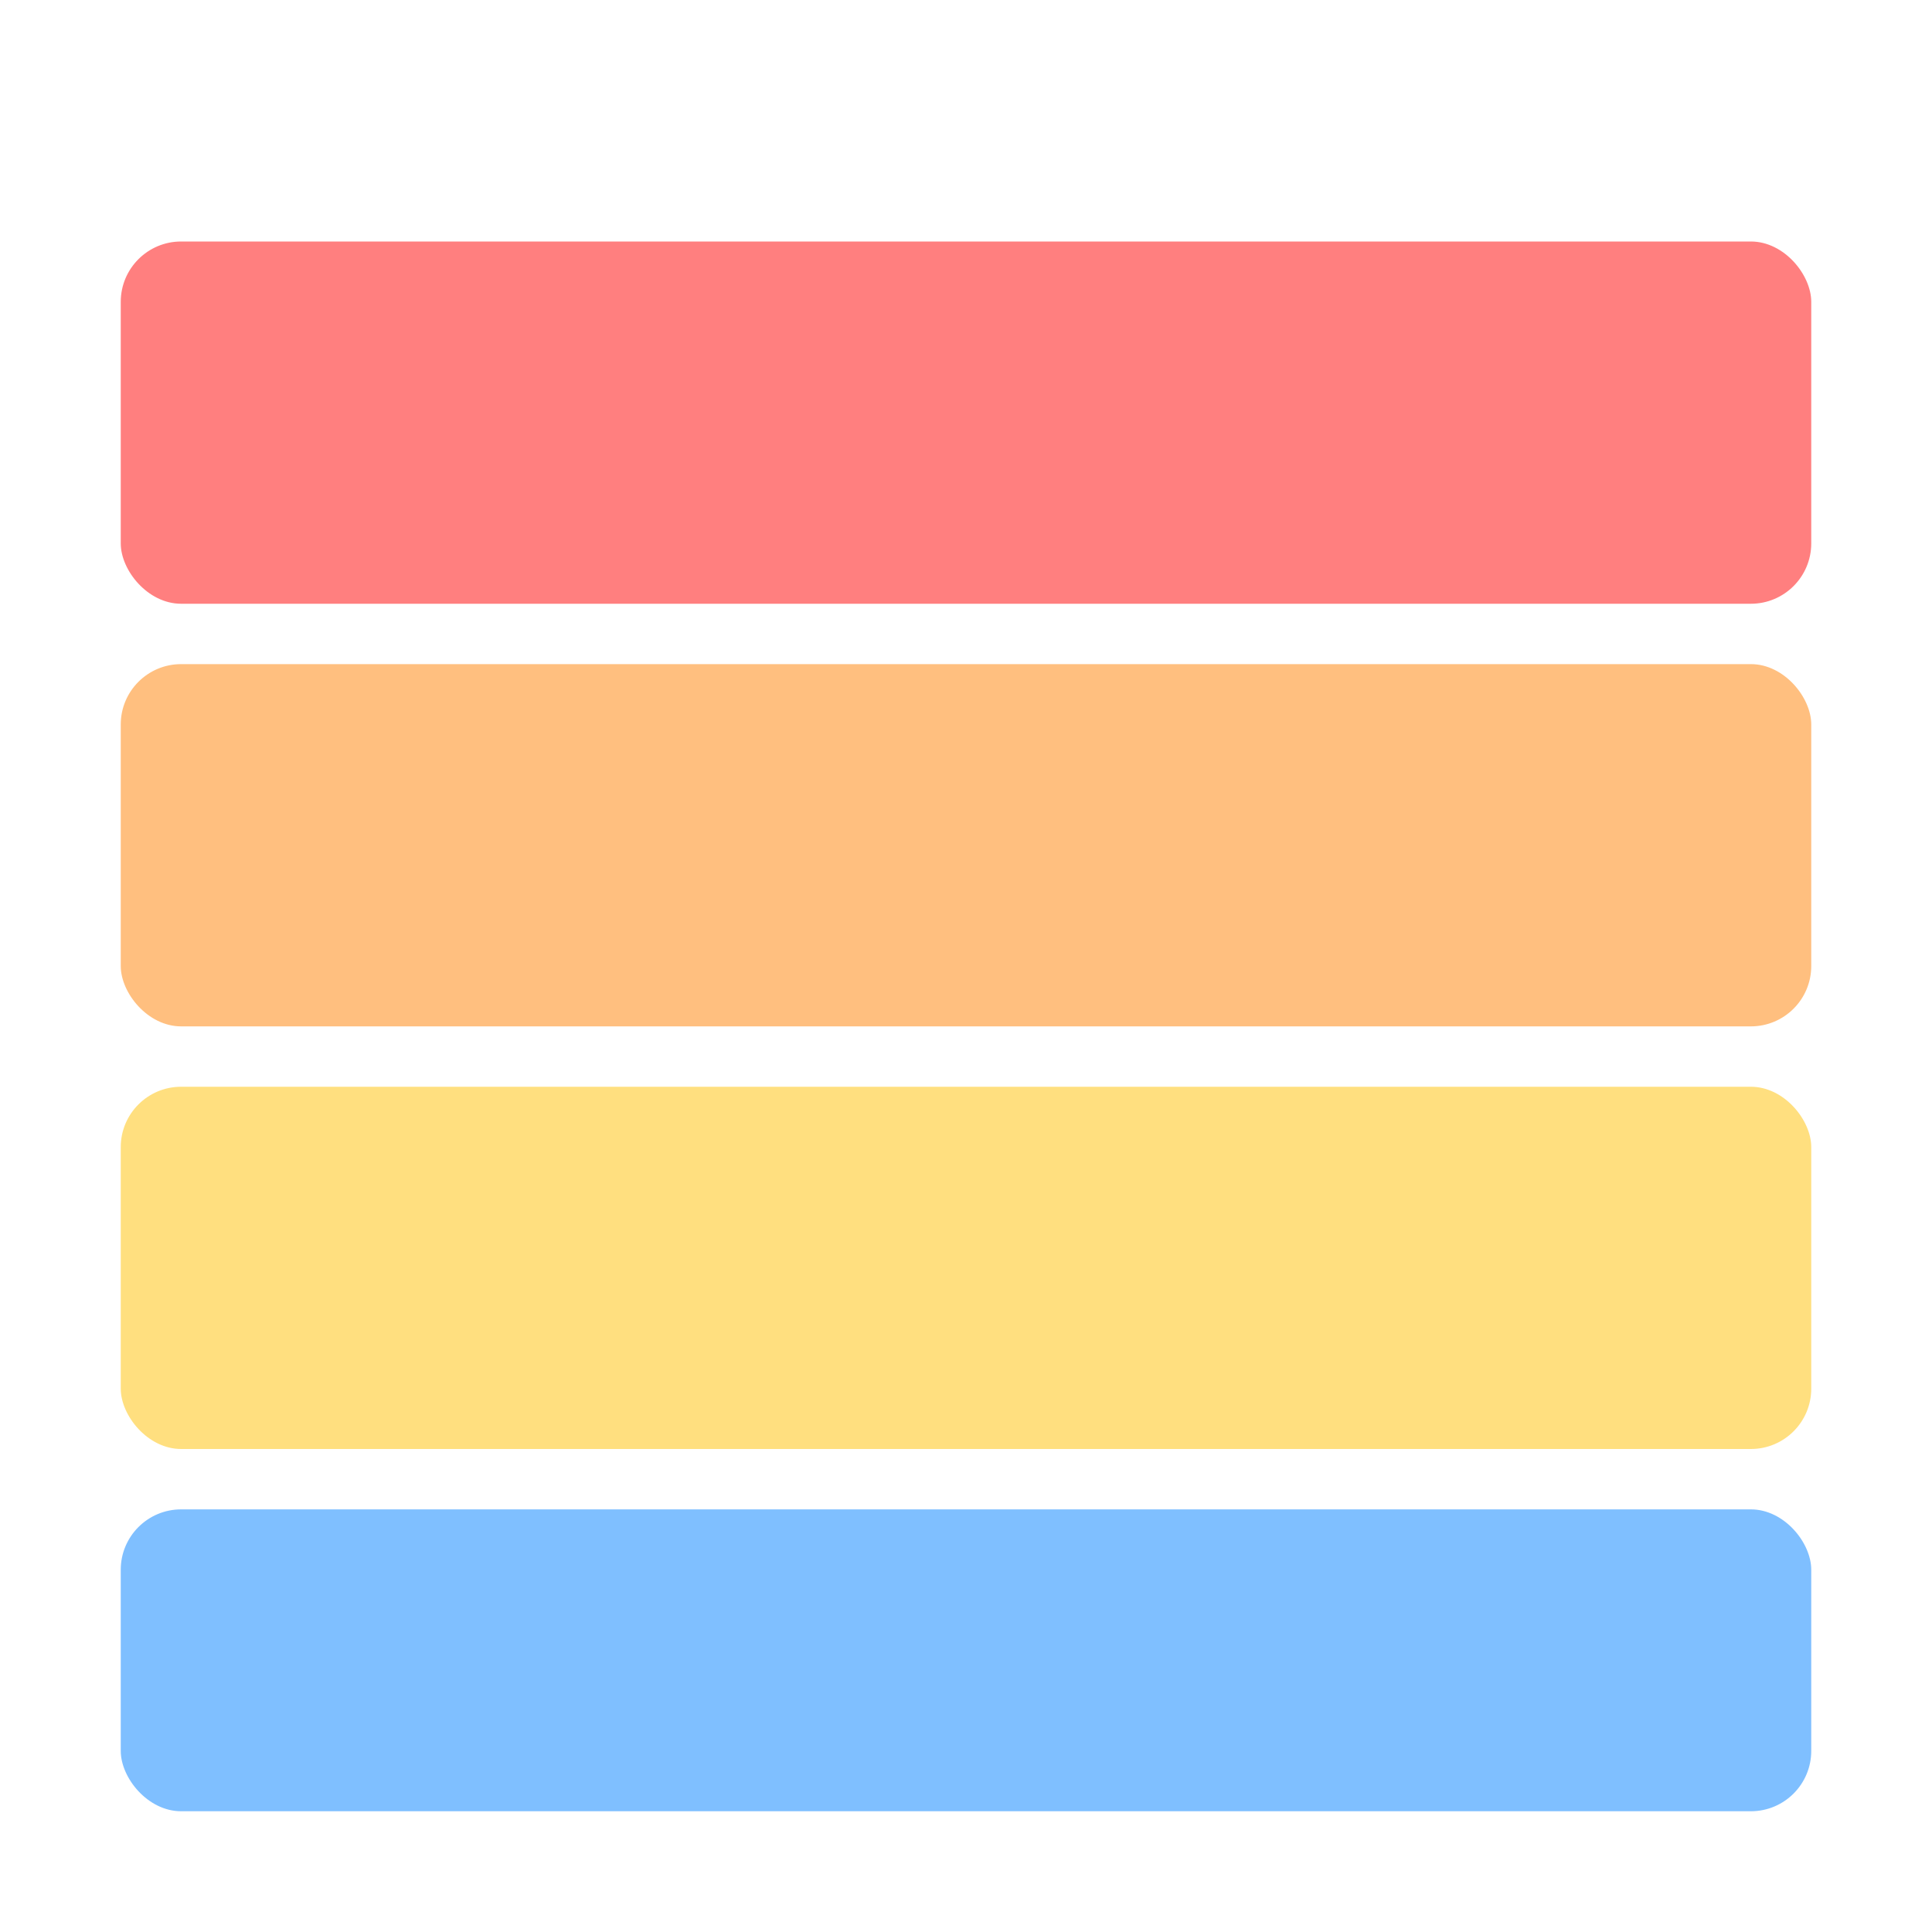
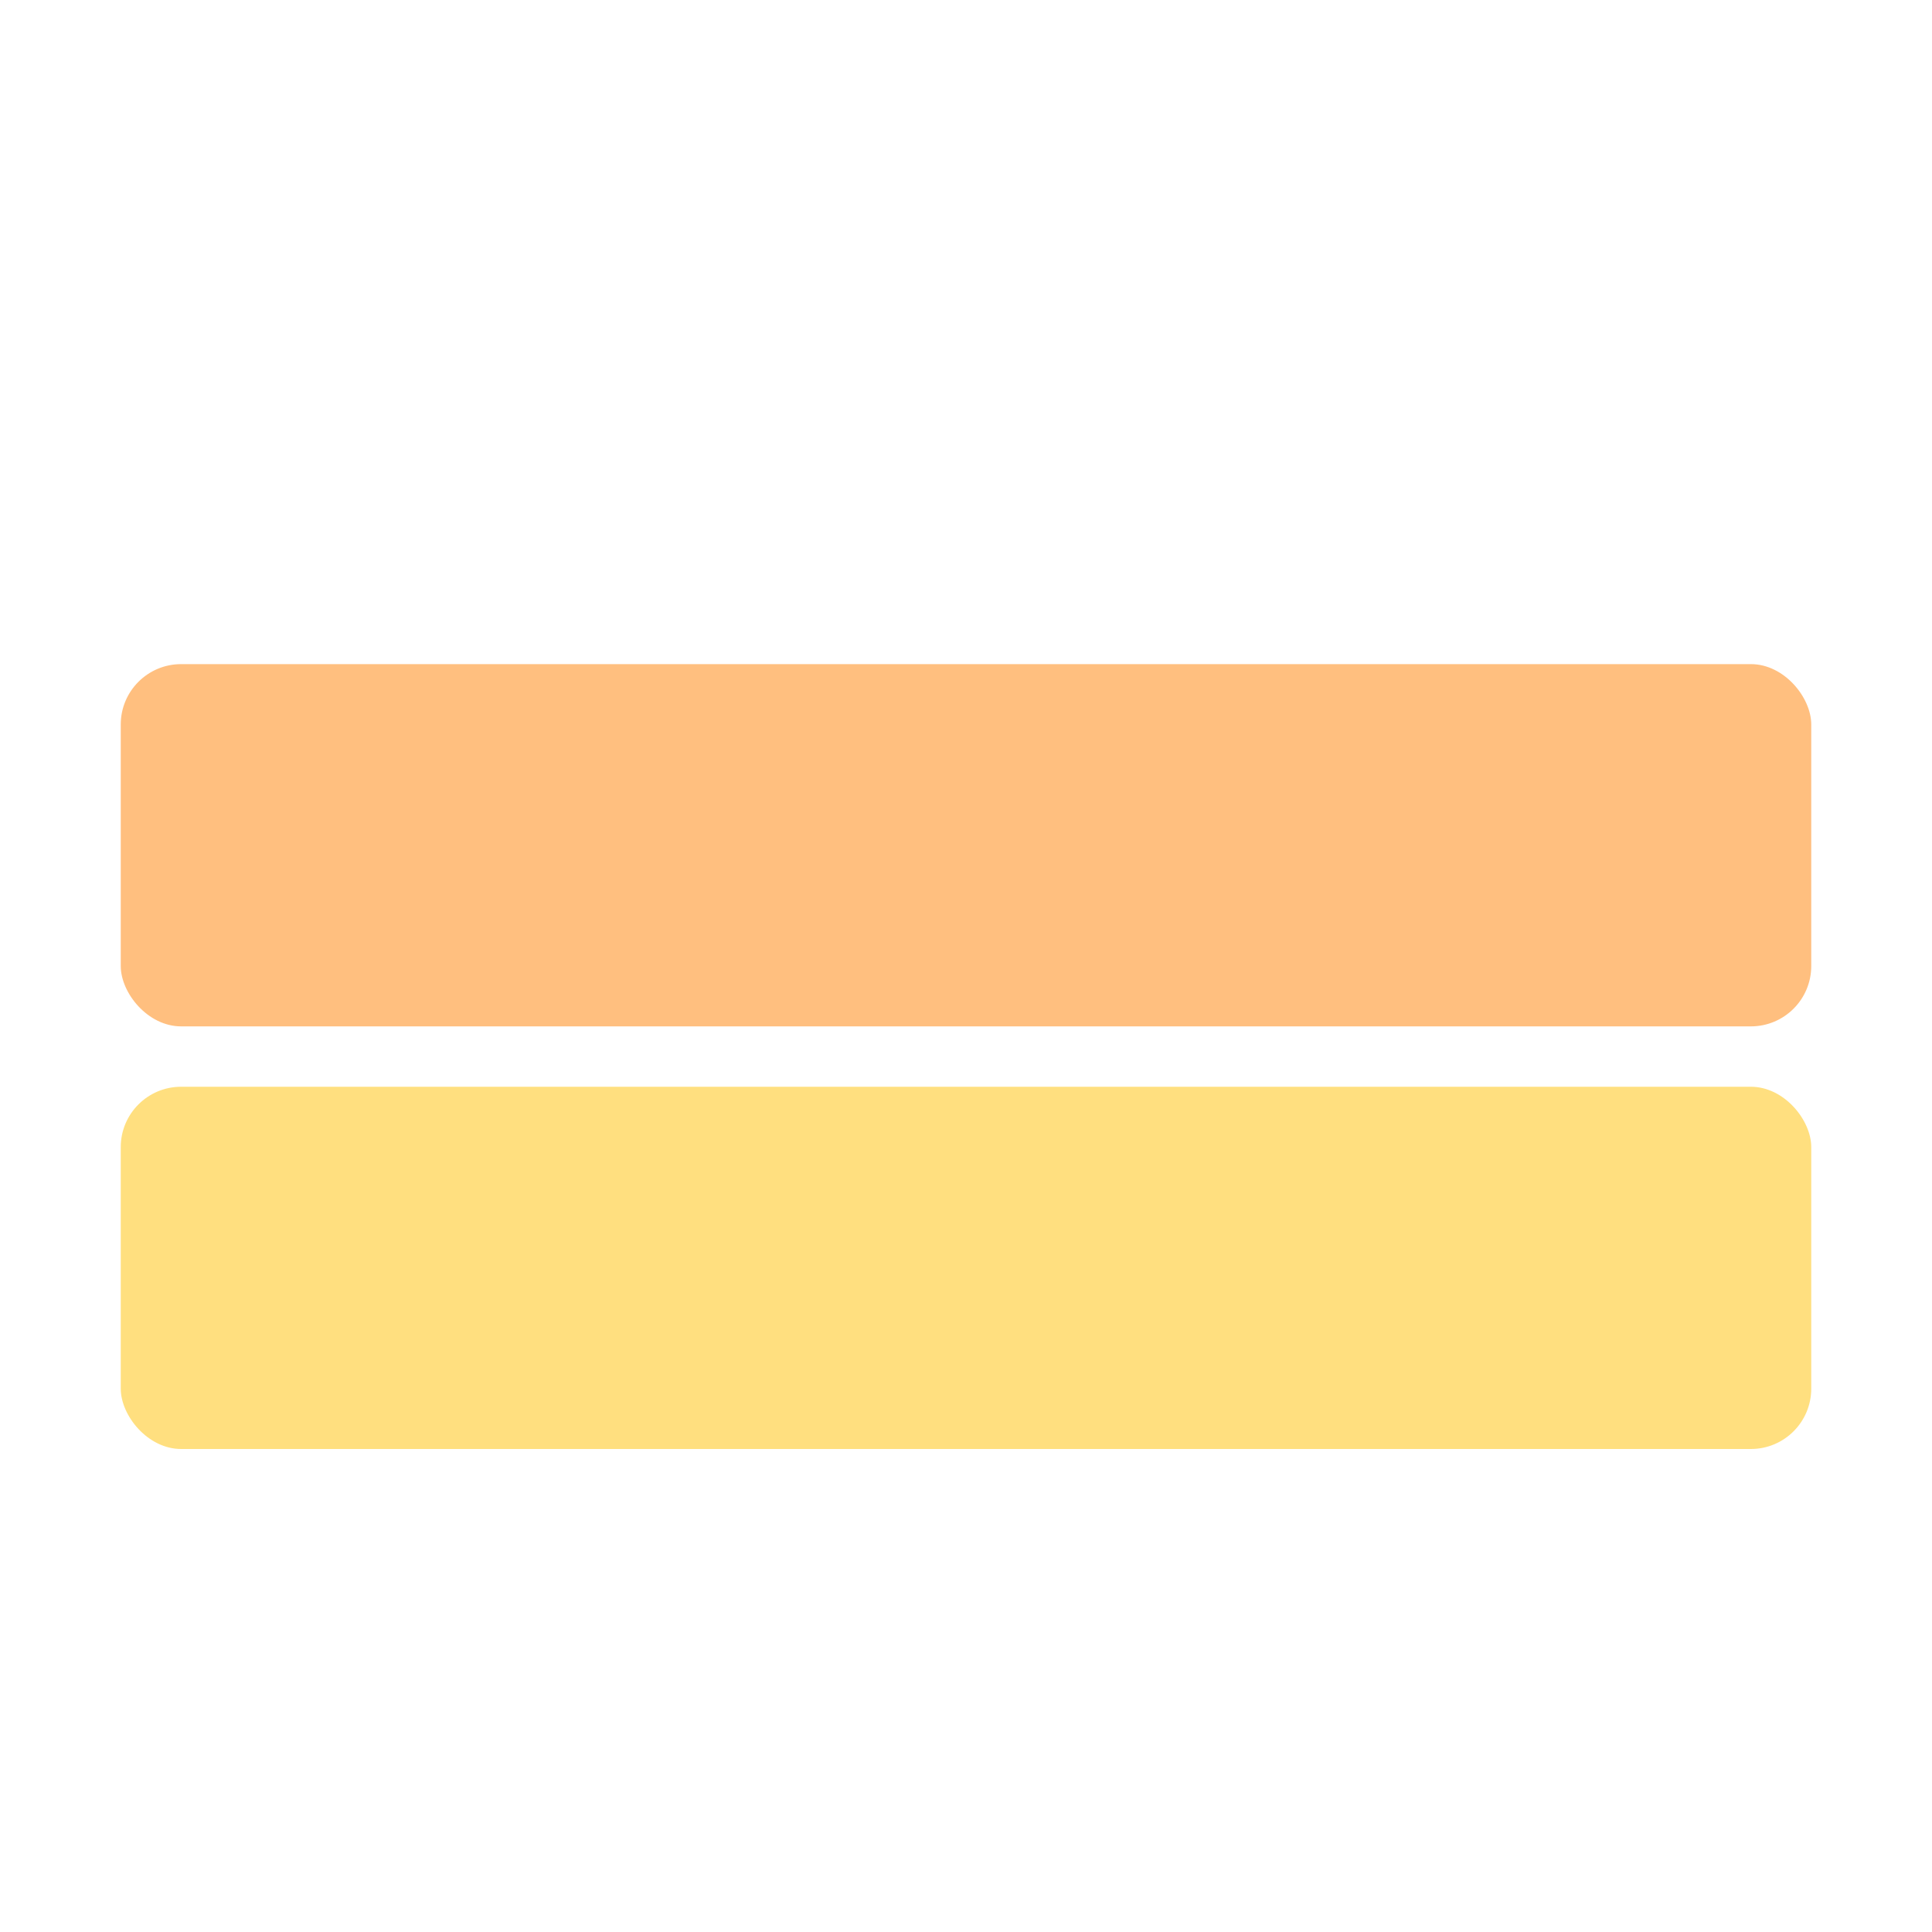
<svg xmlns="http://www.w3.org/2000/svg" width="32" height="32" viewBox="0 0 32 32" fill="none">
-   <rect x="2" y="4" width="28" height="6" rx="1" fill="#ff7f7f" />
  <rect x="2" y="11" width="28" height="6" rx="1" fill="#ffbf7f" />
  <rect x="2" y="18" width="28" height="6" rx="1" fill="#ffdf7f" />
-   <rect x="2" y="25" width="28" height="5" rx="1" fill="#7fbfff" />
</svg>